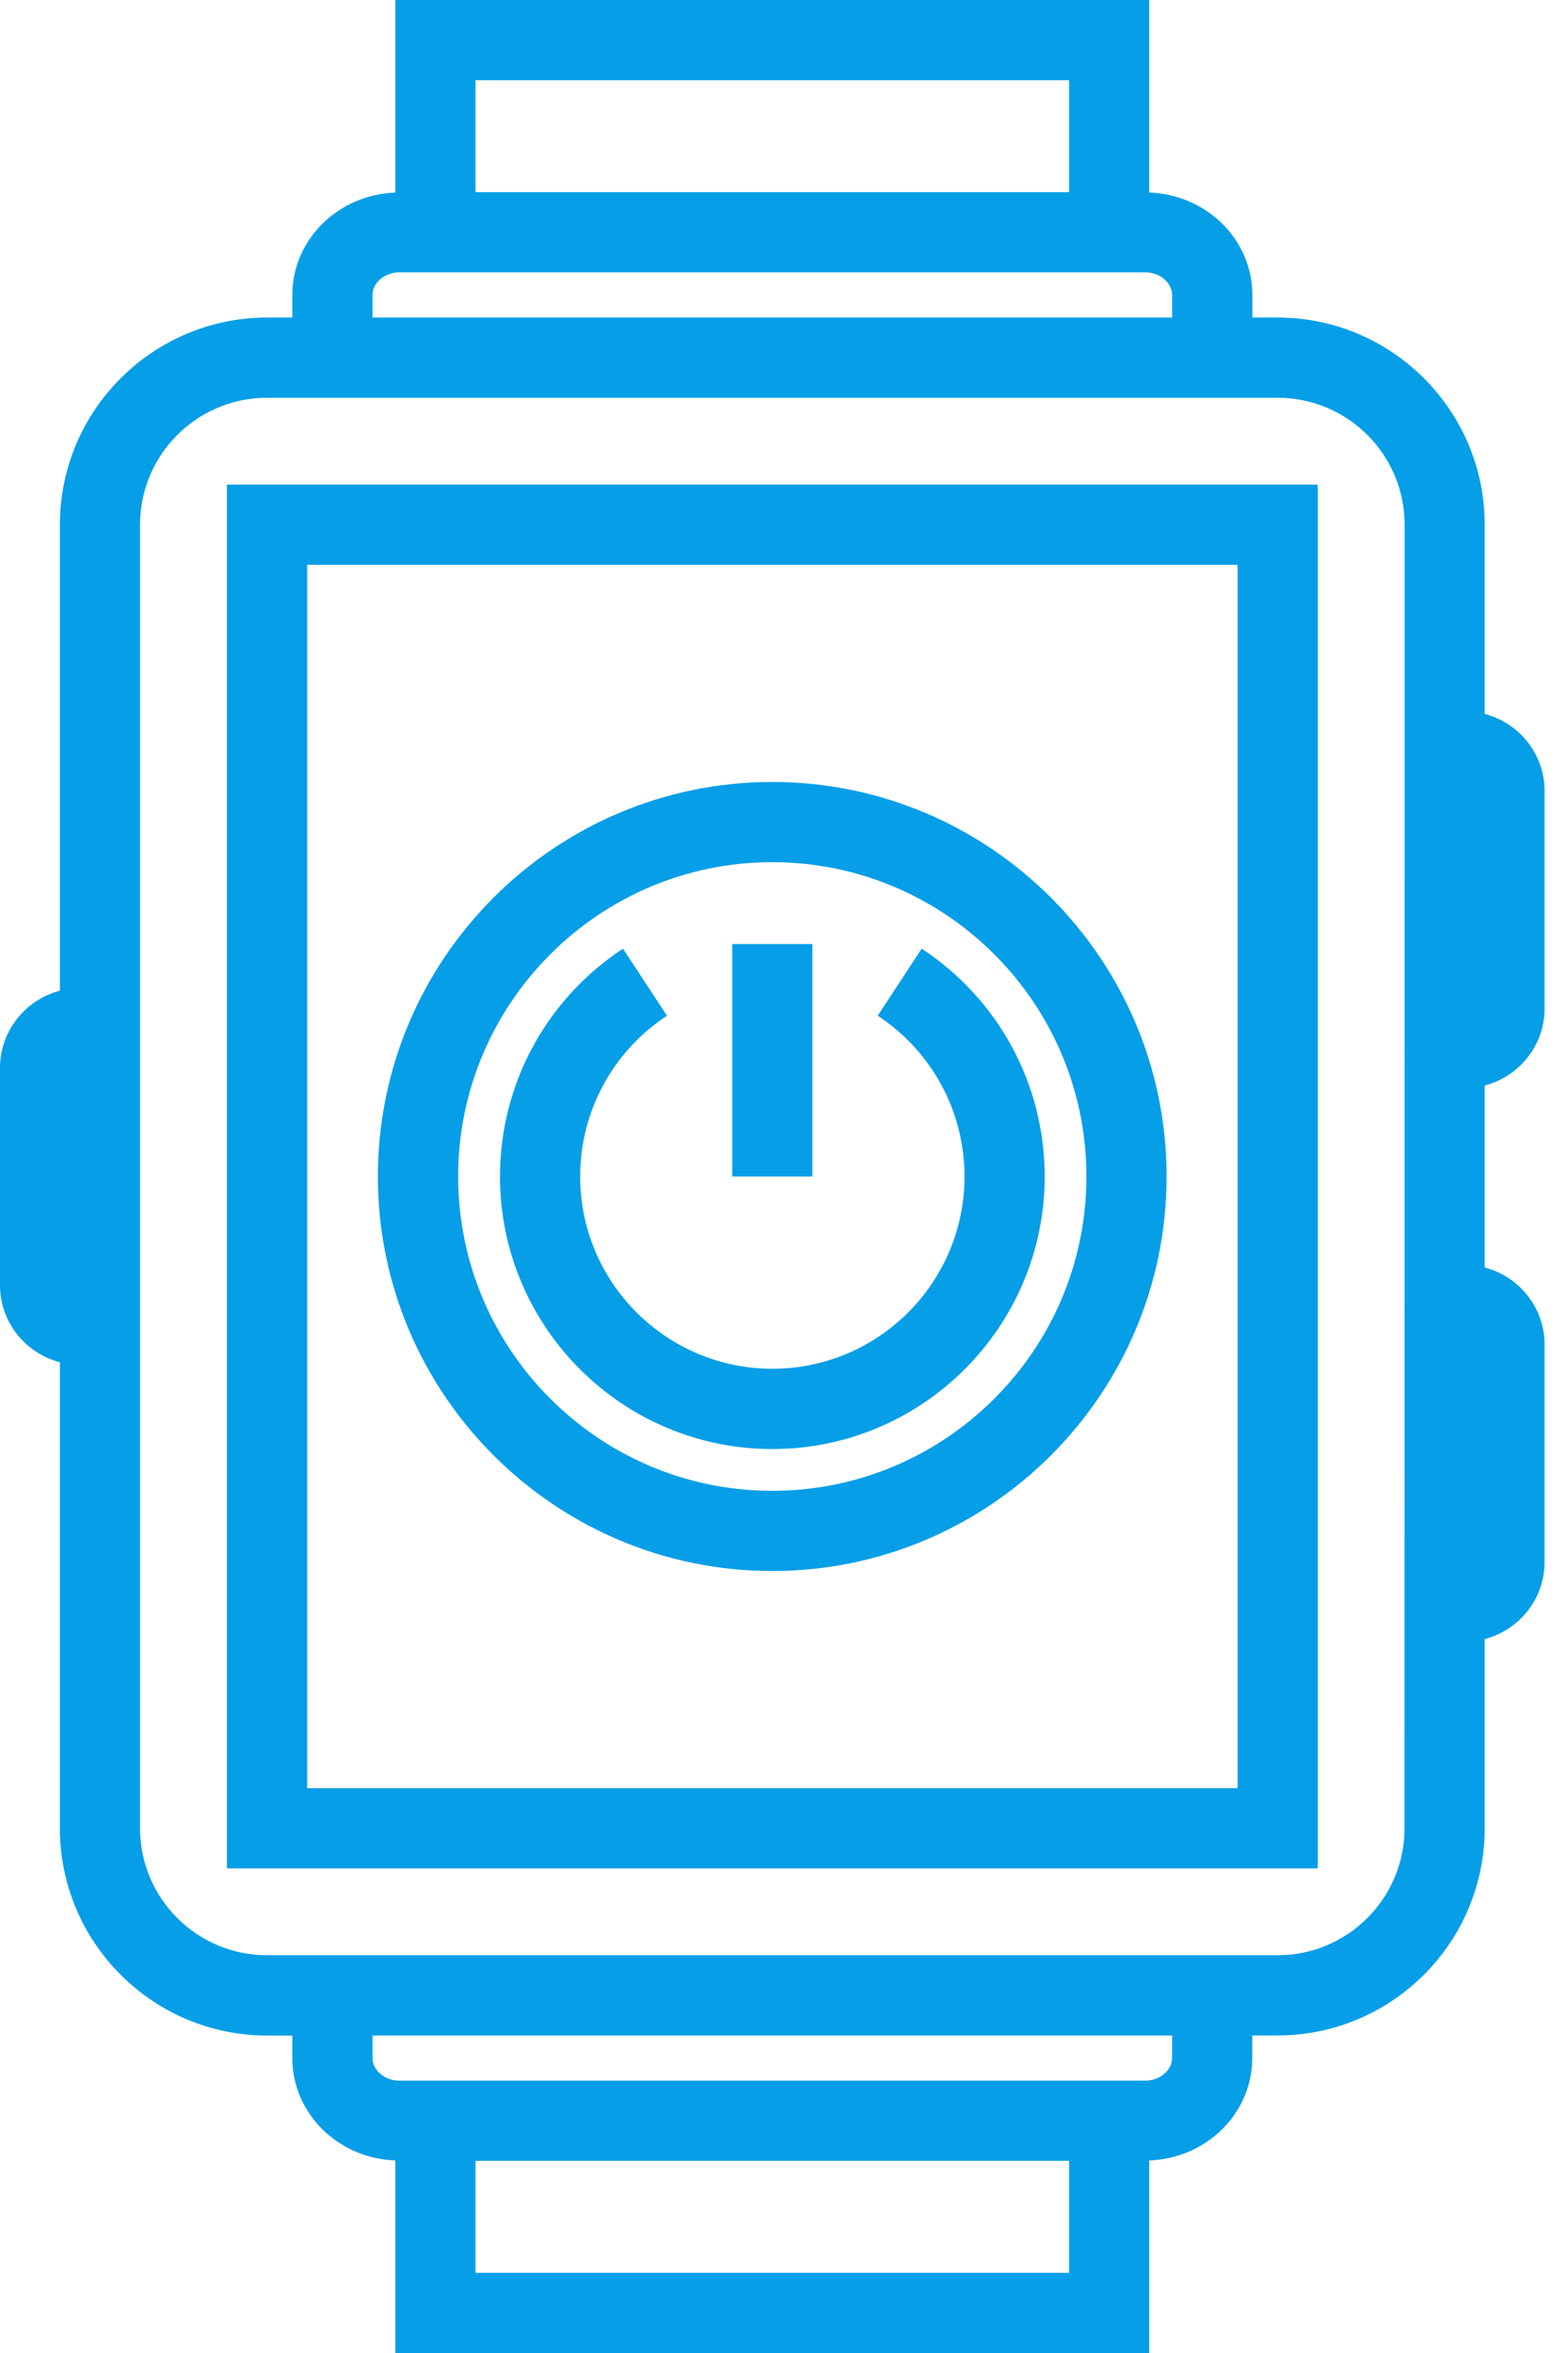
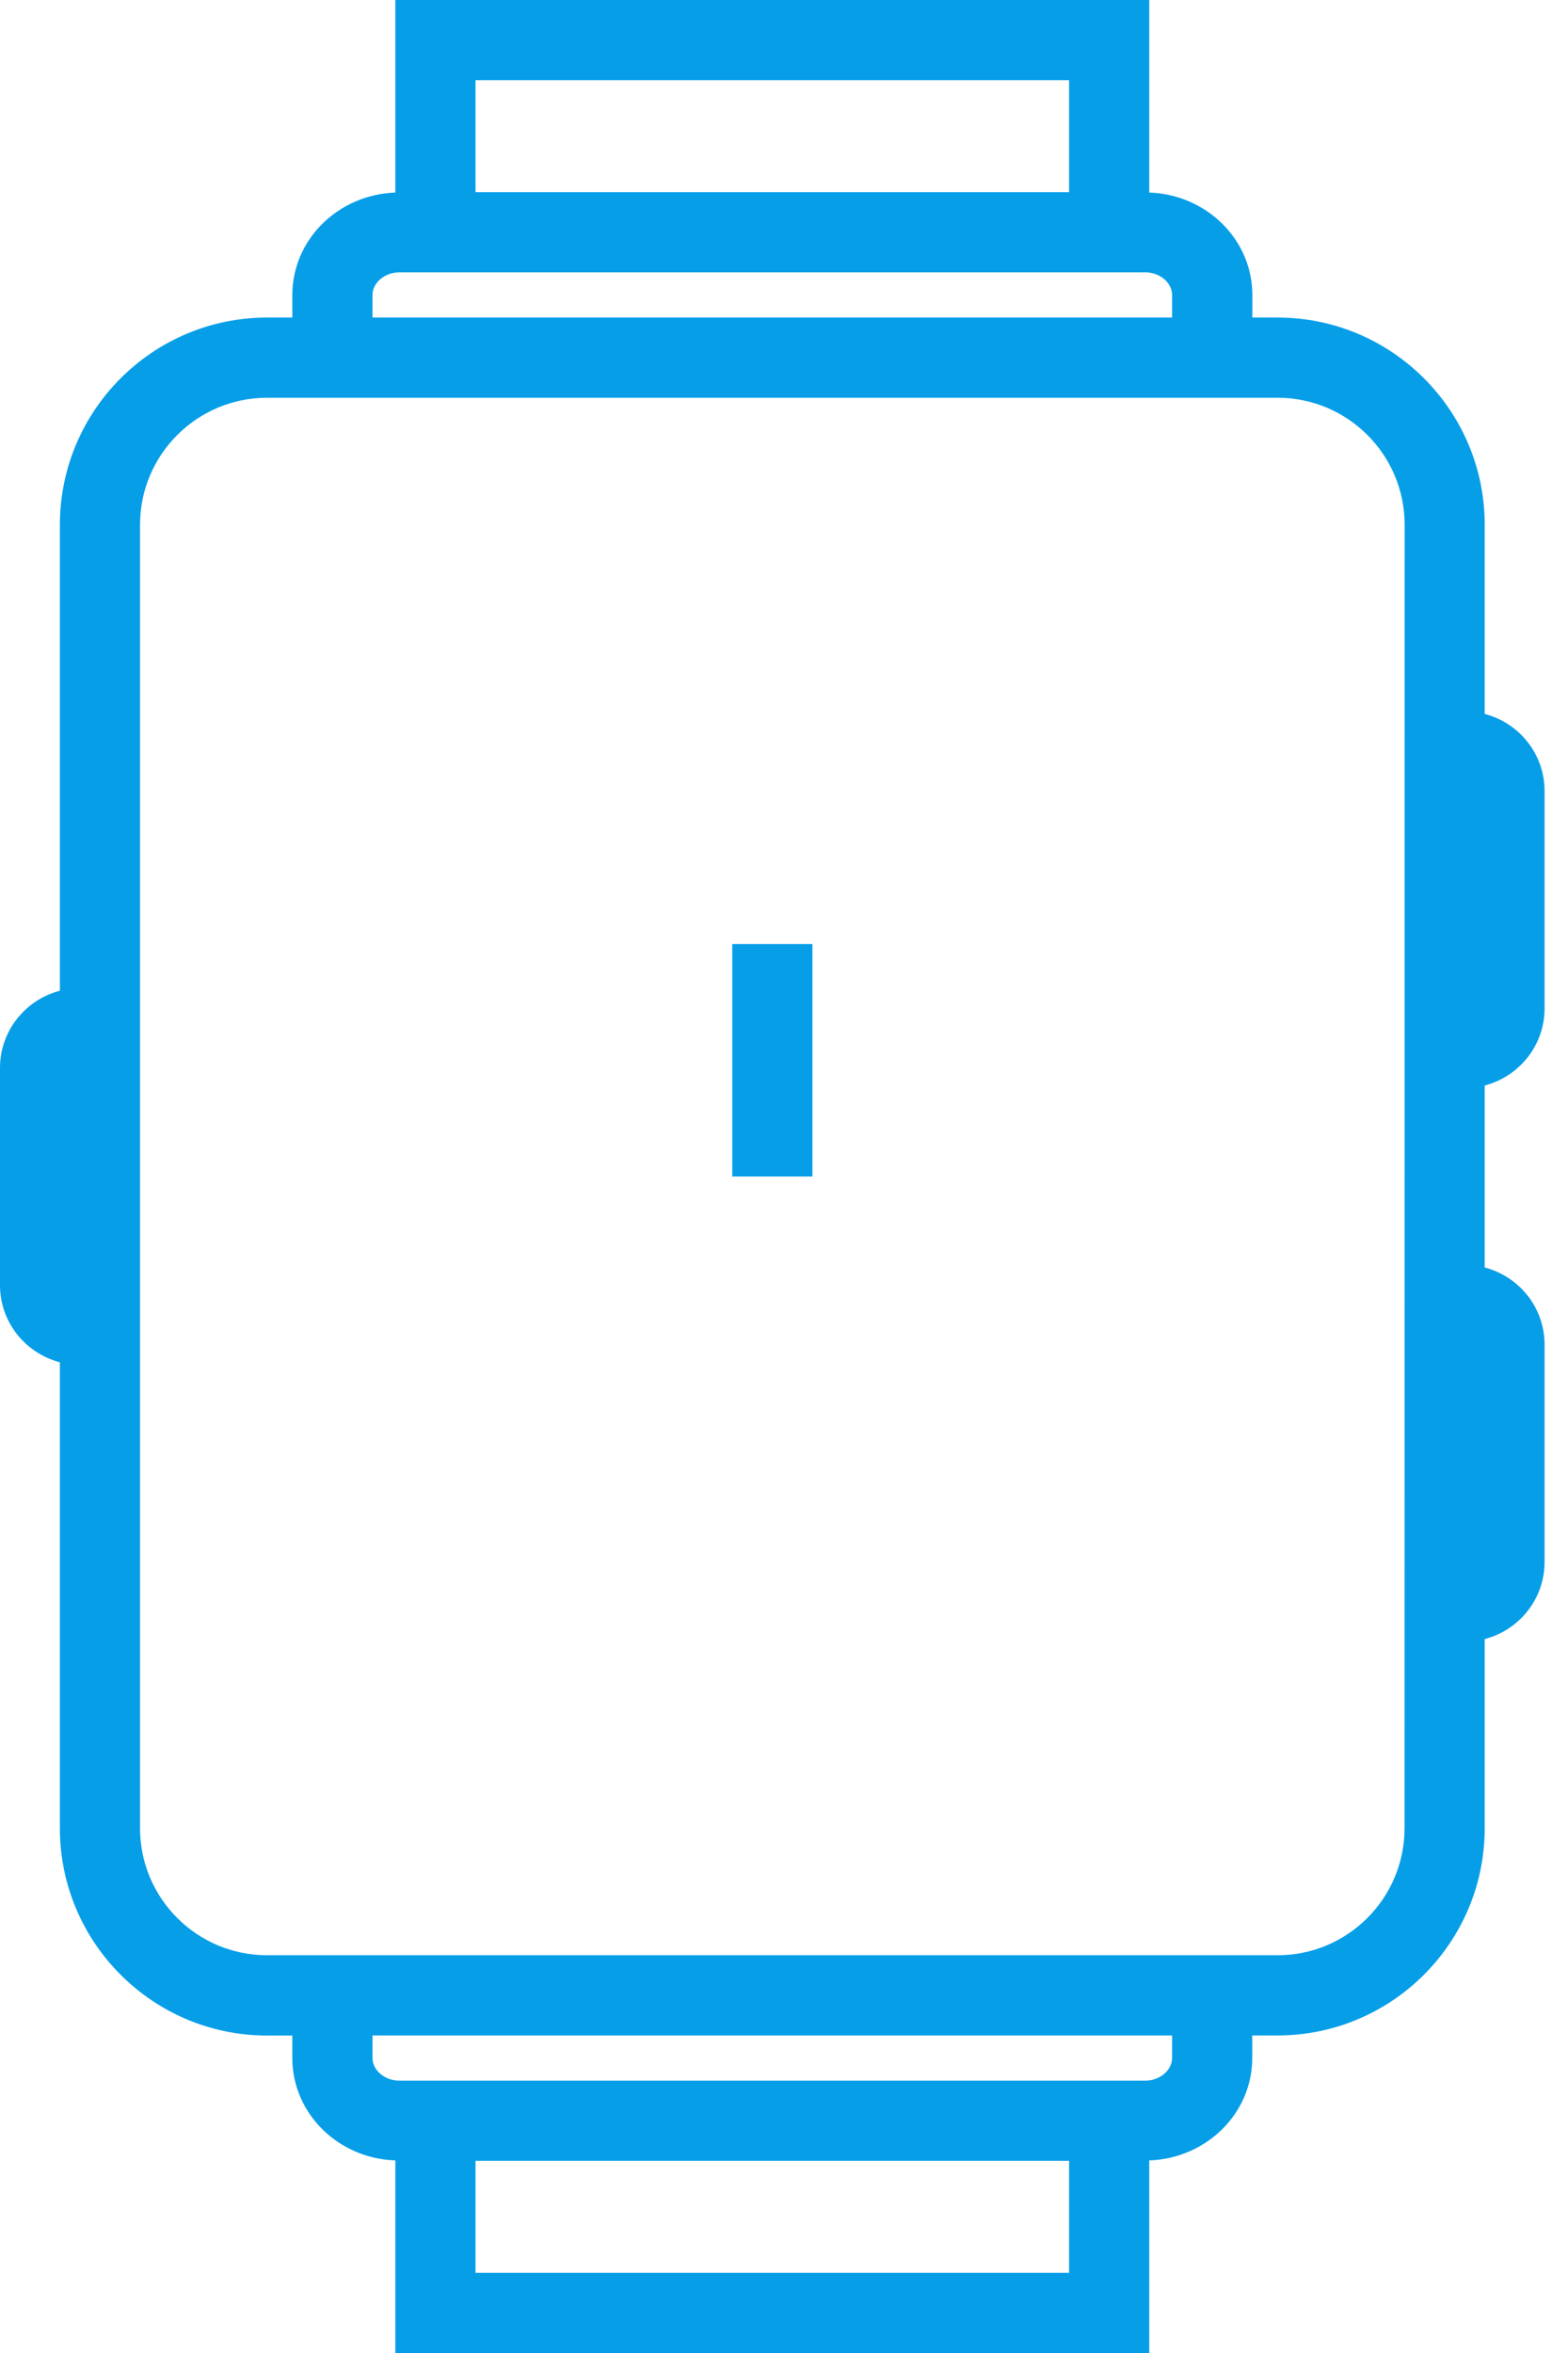
<svg xmlns="http://www.w3.org/2000/svg" width="16" height="24" viewBox="0 0 16 24" fill="none">
  <g id="Group 37856">
-     <path id="Vector" d="M2.315 19.057H13.446V4.943H2.315V19.057ZM3.134 5.761H12.628V18.239H3.134V5.761Z" fill="#079EE8" />
    <path id="Vector_2" d="M15.15 7.282V5.352C15.15 4.187 14.202 3.239 13.037 3.239H12.779V3.008C12.779 2.443 12.31 1.984 11.727 1.964V0H4.034V1.964C3.451 1.985 2.983 2.443 2.983 3.009V3.239H2.725C1.559 3.239 0.611 4.187 0.611 5.353V10.105C0.26 10.197 0 10.514 0 10.892V13.108C0 13.487 0.26 13.803 0.611 13.895V18.648C0.611 19.813 1.559 20.762 2.725 20.762H2.983V20.992C2.983 21.557 3.451 22.016 4.034 22.036V24H11.727V22.036C12.31 22.015 12.778 21.557 12.778 20.991V20.761H13.037C14.202 20.761 15.15 19.813 15.15 18.648V16.718C15.501 16.627 15.761 16.31 15.761 15.931V13.715C15.761 13.336 15.501 13.02 15.15 12.928V11.072C15.501 10.98 15.761 10.664 15.761 10.285V8.069C15.761 7.69 15.501 7.373 15.15 7.282ZM4.852 0.818H10.909V1.96H4.852V0.818ZM3.801 3.008C3.801 2.884 3.926 2.778 4.074 2.778H11.688C11.835 2.778 11.96 2.884 11.96 3.008V3.239H3.801V3.008ZM10.909 23.182H4.852V22.04H10.909L10.909 23.182ZM11.96 20.991C11.96 21.116 11.835 21.222 11.688 21.222H4.074C3.926 21.222 3.801 21.116 3.801 20.991V20.761H11.96V20.991ZM14.332 18.648C14.332 19.362 13.751 19.943 13.037 19.943H2.725C2.01 19.943 1.429 19.362 1.429 18.648V5.352C1.429 4.638 2.01 4.057 2.725 4.057H13.037C13.752 4.057 14.333 4.638 14.333 5.352L14.332 18.648Z" fill="#079EE8" />
-     <path id="Vector_3" d="M7.88 7.976C5.661 7.976 3.856 9.781 3.856 12C3.856 14.219 5.661 16.024 7.88 16.024C10.099 16.024 11.904 14.219 11.904 12C11.904 9.781 10.099 7.976 7.88 7.976ZM7.88 15.206C6.113 15.206 4.675 13.768 4.675 12C4.675 10.232 6.113 8.794 7.88 8.794C9.648 8.794 11.086 10.232 11.086 12C11.086 13.768 9.648 15.206 7.88 15.206Z" fill="#079EE8" />
    <path id="Vector_4" d="M8.29 9.629H7.472V12H8.29V9.629Z" fill="#079EE8" />
-     <path id="Vector_5" d="M9.405 9.676L8.956 10.36C9.511 10.725 9.842 11.338 9.842 12C9.842 13.082 8.963 13.961 7.881 13.961C6.8 13.961 5.92 13.082 5.92 12C5.92 11.338 6.251 10.725 6.806 10.36L6.357 9.676C5.571 10.193 5.102 11.062 5.102 12C5.102 13.533 6.348 14.78 7.881 14.78C9.413 14.78 10.66 13.533 10.66 12C10.66 11.062 10.191 10.193 9.405 9.676Z" fill="#079EE8" />
  </g>
</svg>